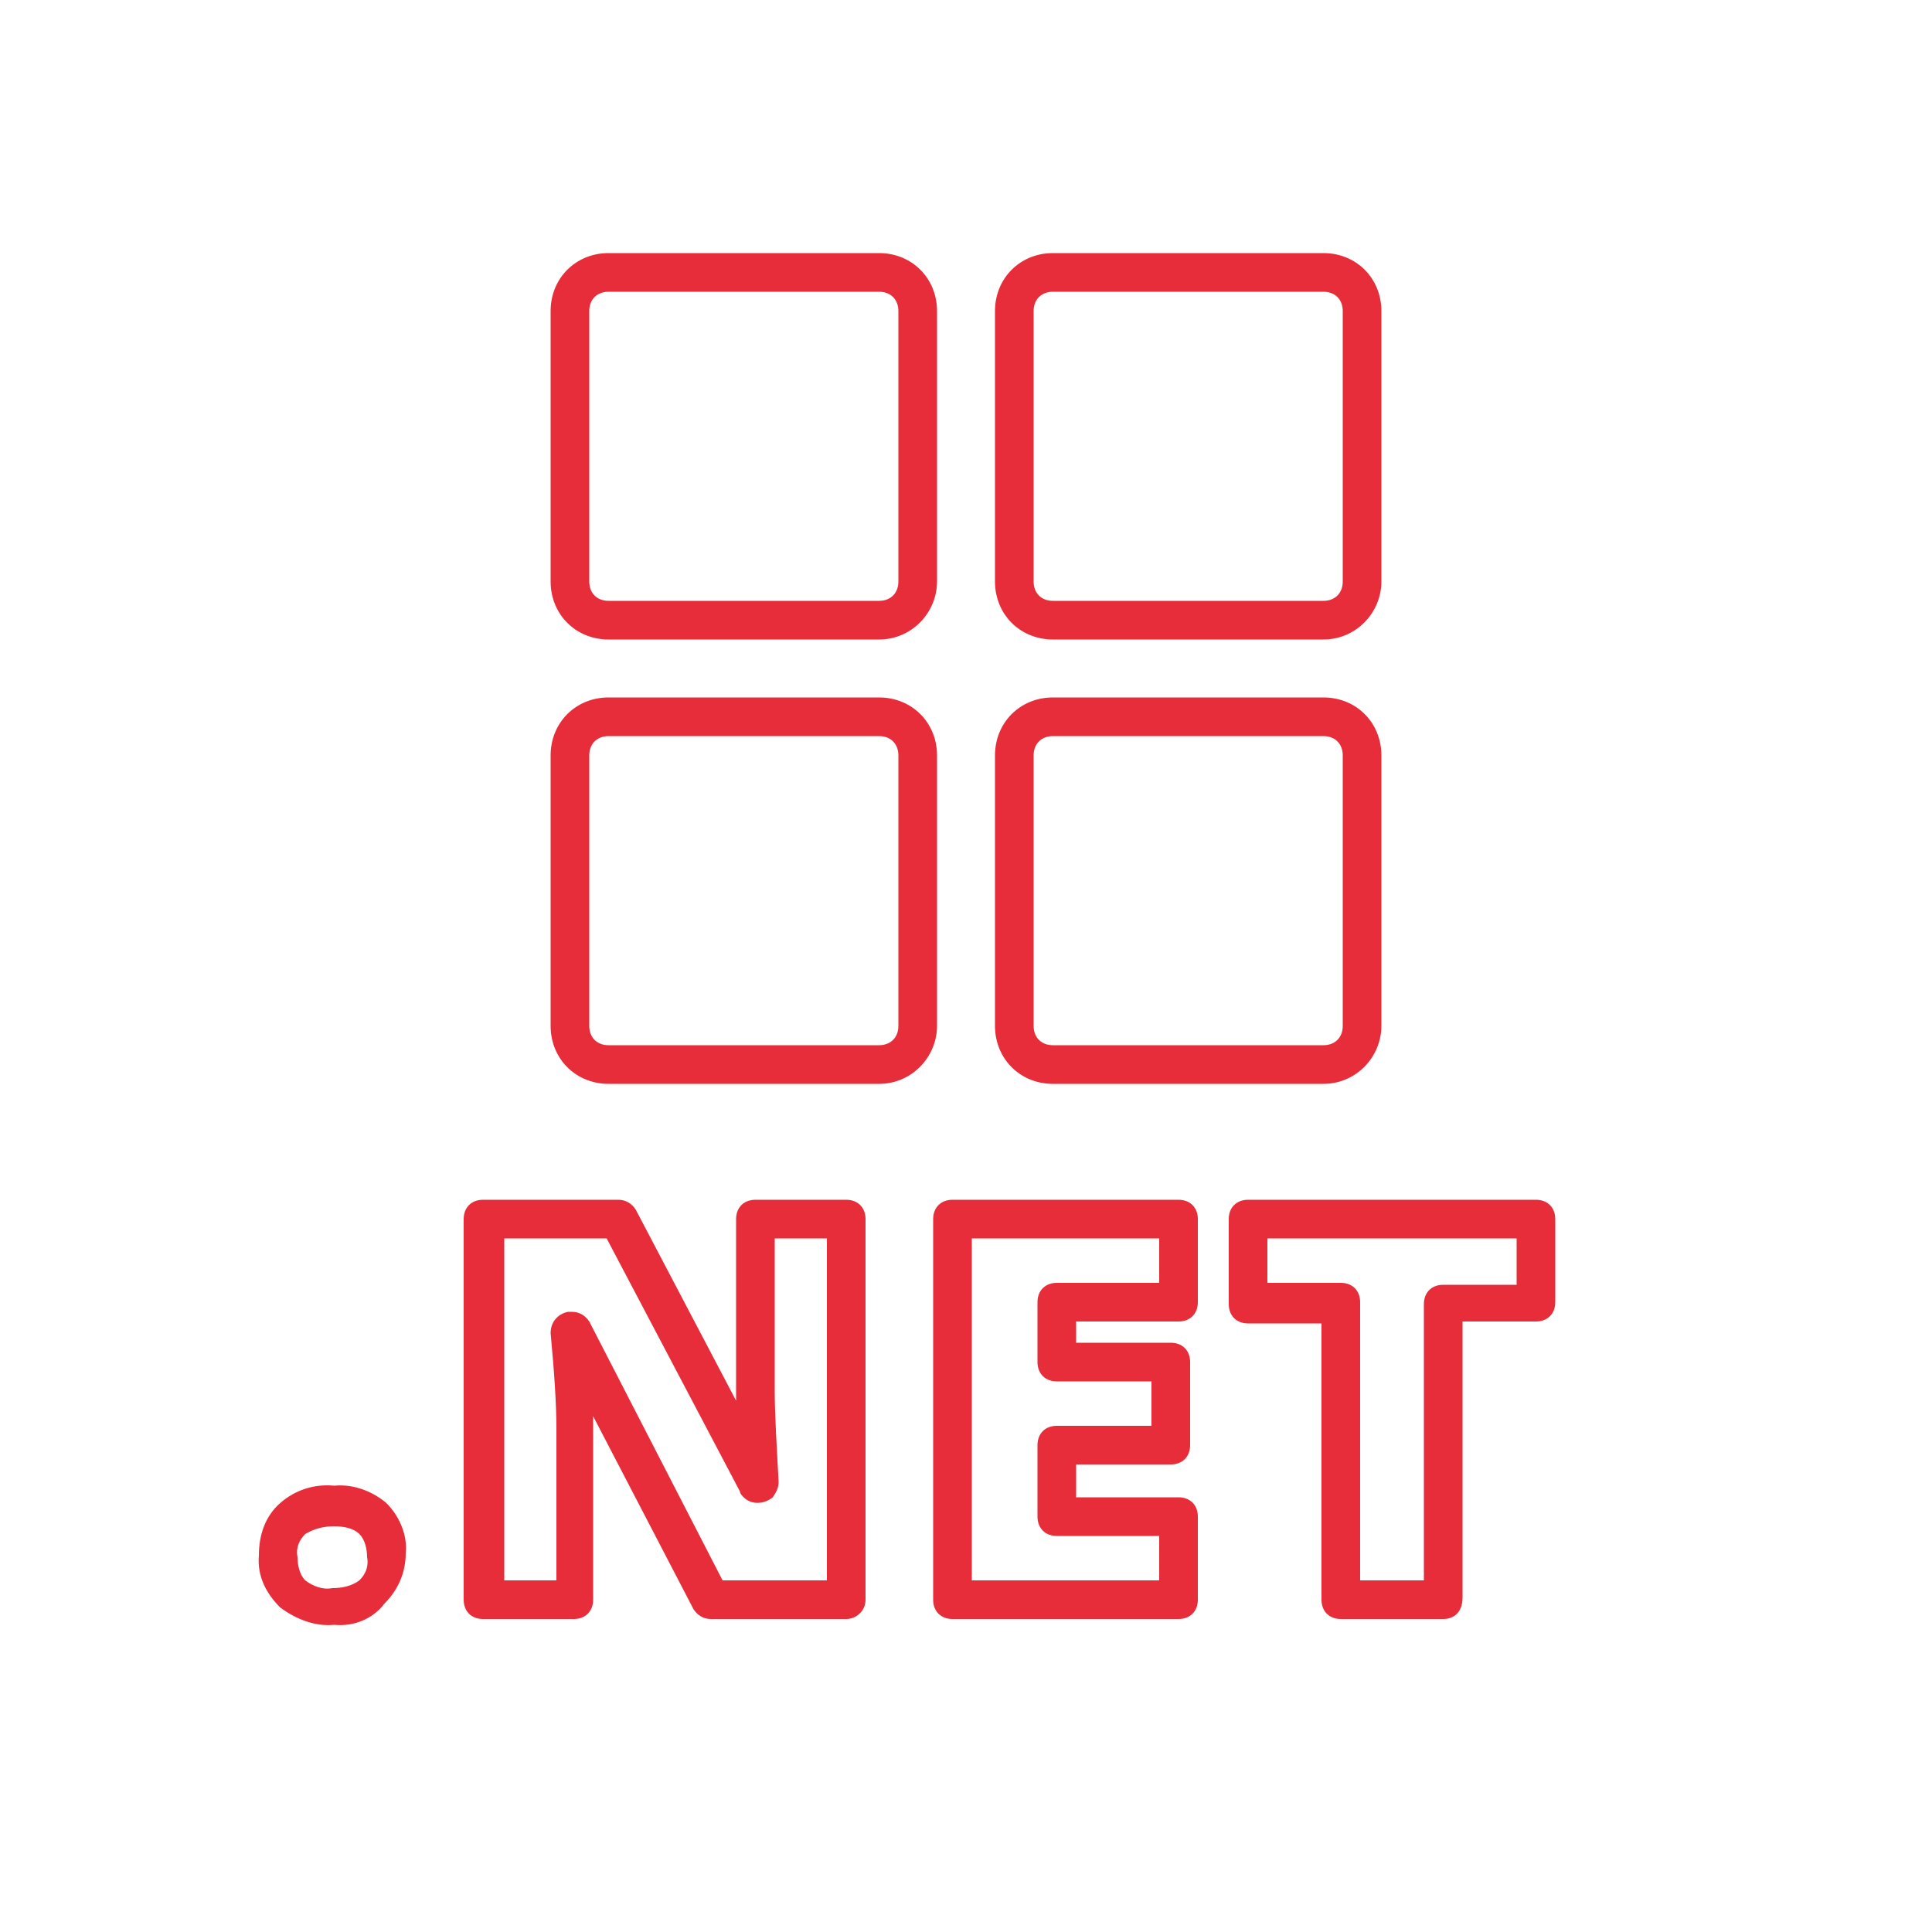
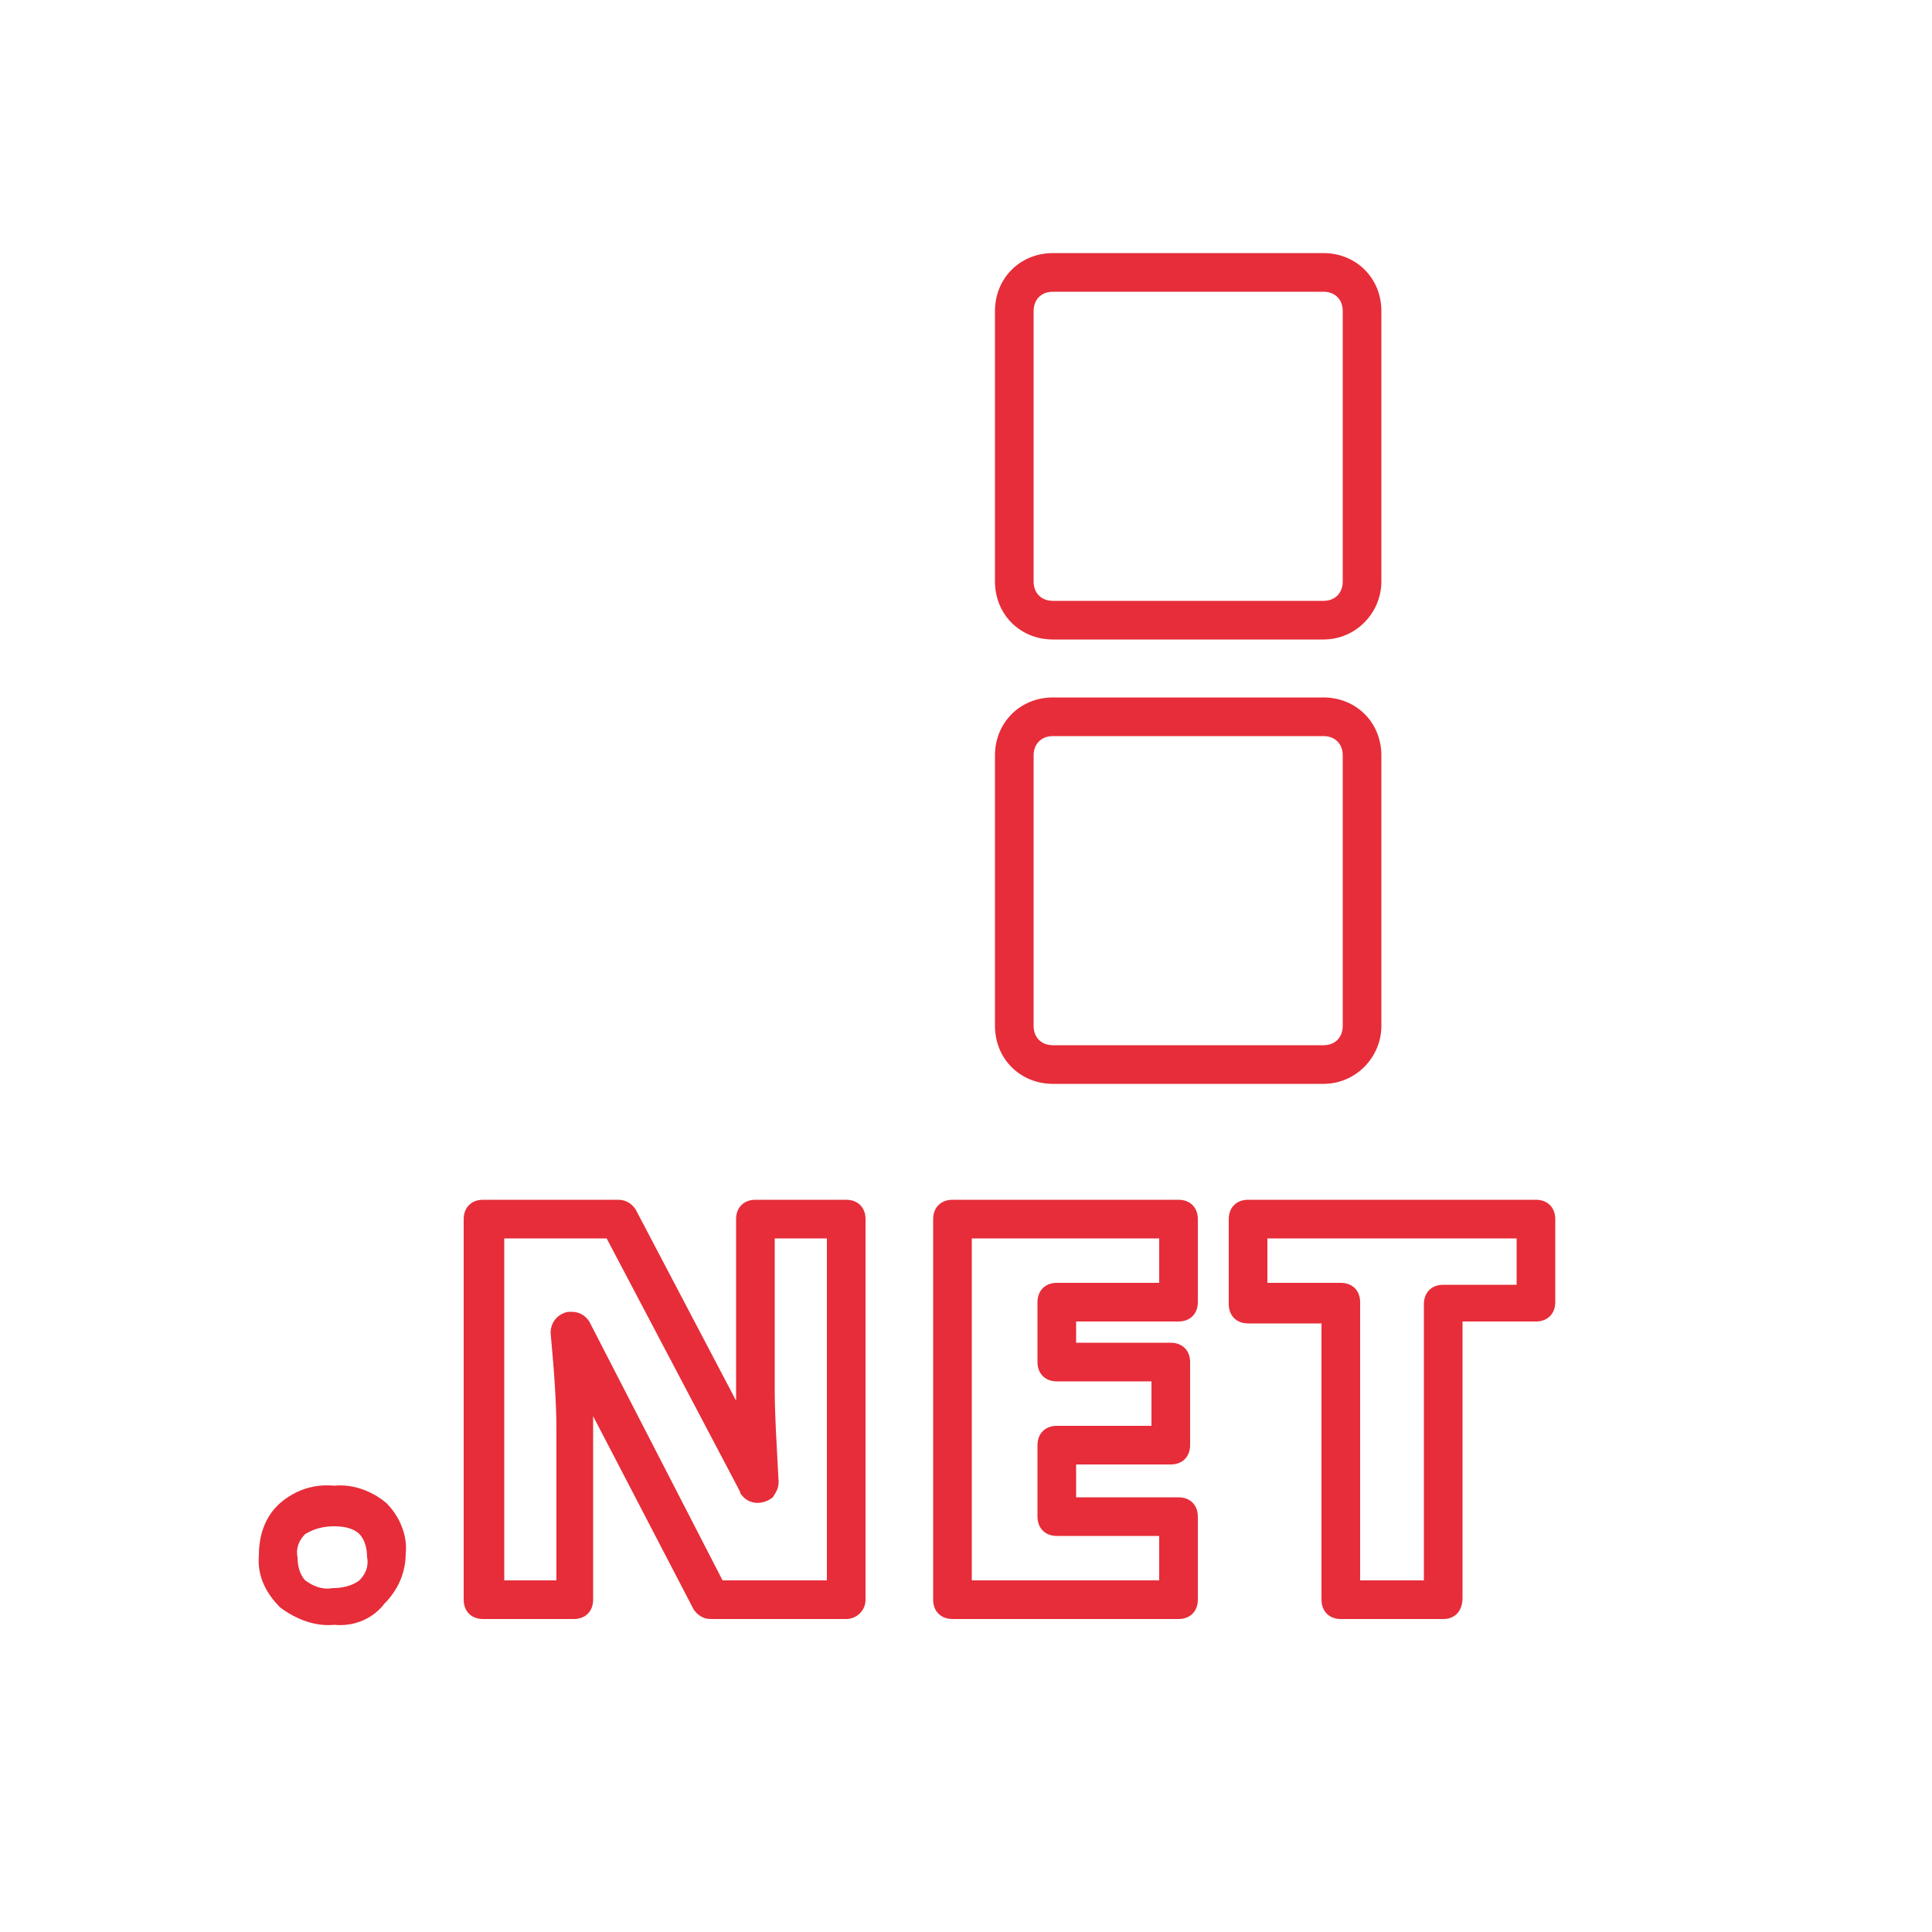
<svg xmlns="http://www.w3.org/2000/svg" version="1.1" id="Layer_1" x="0px" y="0px" viewBox="0 0 100 100" style="enable-background:new 0 0 100 100;" xml:space="preserve">
  <style type="text/css">
	.st0{fill:#E62D39;}
</style>
  <title>Artboard 20</title>
  <path class="st0" d="M68.5,56.1h-14c-1.7,0-3-1.3-3-3v-14c0-1.7,1.3-3,3-3h14c1.7,0,3,1.3,3,3v14C71.5,54.7,70.2,56.1,68.5,56.1z   M54.5,38.1c-0.6,0-1,0.4-1,1v14c0,0.6,0.4,1,1,1h14c0.6,0,1-0.4,1-1v-14c0-0.6-0.4-1-1-1H54.5z" />
  <path class="st0" d="M68.5,33.1h-14c-1.7,0-3-1.3-3-3v-14c0-1.7,1.3-3,3-3h14c1.7,0,3,1.3,3,3v14C71.5,31.7,70.2,33.1,68.5,33.1z   M54.5,15.1c-0.6,0-1,0.4-1,1v14c0,0.6,0.4,1,1,1h14c0.6,0,1-0.4,1-1v-14c0-0.6-0.4-1-1-1H54.5z" />
-   <path class="st0" d="M45.5,56.1h-14c-1.7,0-3-1.3-3-3v-14c0-1.7,1.3-3,3-3h14c1.7,0,3,1.3,3,3v14C48.5,54.7,47.2,56.1,45.5,56.1z   M31.5,38.1c-0.6,0-1,0.4-1,1v14c0,0.6,0.4,1,1,1h14c0.6,0,1-0.4,1-1v-14c0-0.6-0.4-1-1-1H31.5z" />
-   <path class="st0" d="M45.5,33.1h-14c-1.7,0-3-1.3-3-3v-14c0-1.7,1.3-3,3-3h14c1.7,0,3,1.3,3,3v14C48.5,31.7,47.2,33.1,45.5,33.1z   M31.5,15.1c-0.6,0-1,0.4-1,1v14c0,0.6,0.4,1,1,1h14c0.6,0,1-0.4,1-1v-14c0-0.6-0.4-1-1-1H31.5z" />
  <path class="st0" d="M17.3,84.1c-1,0.1-2-0.3-2.8-0.9c-0.7-0.7-1.2-1.6-1.1-2.7c0-1,0.3-2,1.1-2.7c0.8-0.7,1.8-1,2.8-0.9  c1-0.1,2,0.3,2.7,0.9c0.7,0.7,1.1,1.7,1,2.6c0,1-0.4,1.9-1.1,2.6C19.3,83.8,18.3,84.2,17.3,84.1z M17.3,79c-0.5,0-1,0.1-1.5,0.4  c-0.3,0.3-0.5,0.7-0.4,1.2c0,0.4,0.1,0.9,0.4,1.2c0.4,0.3,0.9,0.5,1.4,0.4c0.5,0,1-0.1,1.4-0.4c0.3-0.3,0.5-0.7,0.4-1.2  c0-0.4-0.1-0.9-0.4-1.2C18.3,79.1,17.8,79,17.3,79L17.3,79z" />
  <path class="st0" d="M43.8,83.8h-7c-0.4,0-0.7-0.2-0.9-0.5l-5.2-10c0,0.2,0,0.4,0,0.6v8.9c0,0.6-0.4,1-1,1h-4.7c-0.6,0-1-0.4-1-1  V63.1c0-0.6,0.4-1,1-1H32c0.4,0,0.7,0.2,0.9,0.5l5.2,9.9c0-0.2,0-0.3,0-0.5v-8.9c0-0.6,0.4-1,1-1h4.7c0.6,0,1,0.4,1,1v19.7  C44.8,83.4,44.3,83.8,43.8,83.8z M37.4,81.8h5.4V64.1h-2.7V72c0,1.2,0.1,2.8,0.2,4.7c0,0.3-0.1,0.5-0.3,0.8  c-0.5,0.4-1.2,0.4-1.6-0.1c0,0-0.1-0.1-0.1-0.2l-6.9-13.1h-5.3v17.7h2.7v-7.9c0-1.1-0.1-2.8-0.3-4.9c0-0.6,0.4-1,0.9-1.1  c0,0,0.1,0,0.1,0h0.1c0.4,0,0.7,0.2,0.9,0.5L37.4,81.8z" />
  <path class="st0" d="M61,83.8H49.3c-0.6,0-1-0.4-1-1V63.1c0-0.6,0.4-1,1-1H61c0.6,0,1,0.4,1,1v4.3c0,0.6-0.4,1-1,1h-5.3v1.1h4.9  c0.6,0,1,0.4,1,1v4.3c0,0.6-0.4,1-1,1h-4.9v1.7H61c0.6,0,1,0.4,1,1v4.3C62,83.4,61.6,83.8,61,83.8z M50.3,81.8H60v-2.3h-5.3  c-0.6,0-1-0.4-1-1v-3.7c0-0.6,0.4-1,1-1h4.9v-2.3h-4.9c-0.6,0-1-0.4-1-1v-3.1c0-0.6,0.4-1,1-1H60v-2.3h-9.7L50.3,81.8z" />
  <path class="st0" d="M74.7,83.8h-5.3c-0.6,0-1-0.4-1-1V68.5h-3.8c-0.6,0-1-0.4-1-1v-4.4c0-0.6,0.4-1,1-1h14.9c0.6,0,1,0.4,1,1v4.3  c0,0.6-0.4,1-1,1h-3.8v14.3C75.7,83.4,75.3,83.8,74.7,83.8z M70.4,81.8h3.3V67.5c0-0.6,0.4-1,1-1h3.8v-2.4H65.6v2.3h3.8  c0.6,0,1,0.4,1,1V81.8z" />
</svg>